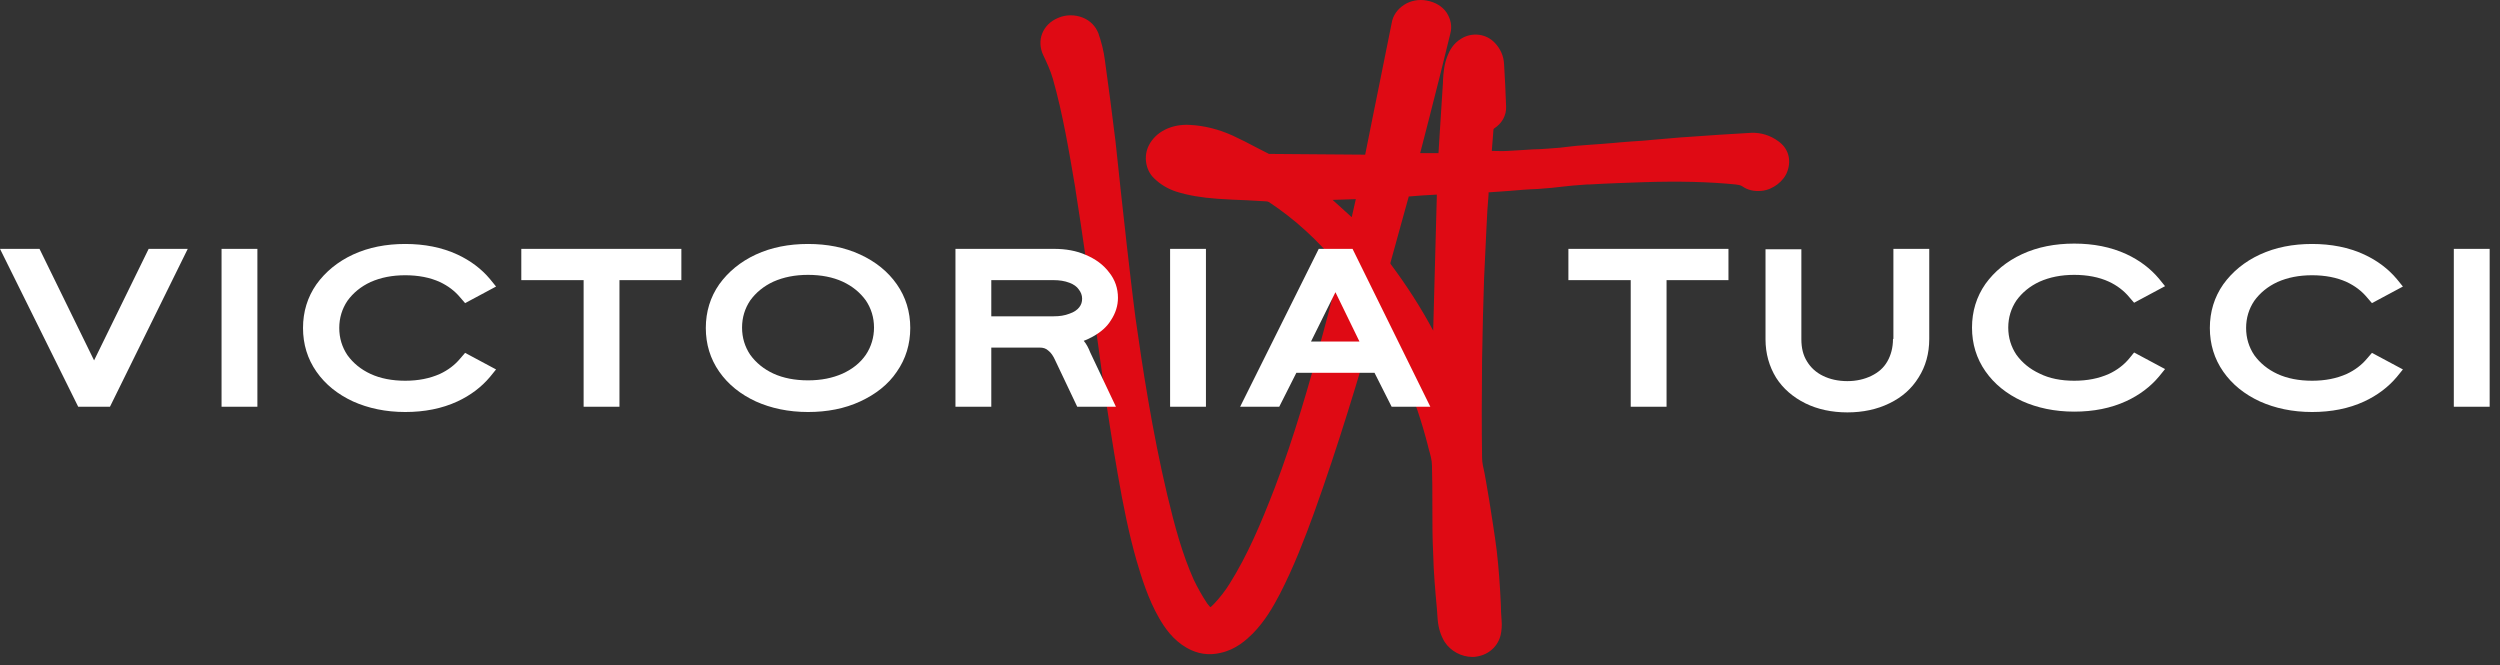
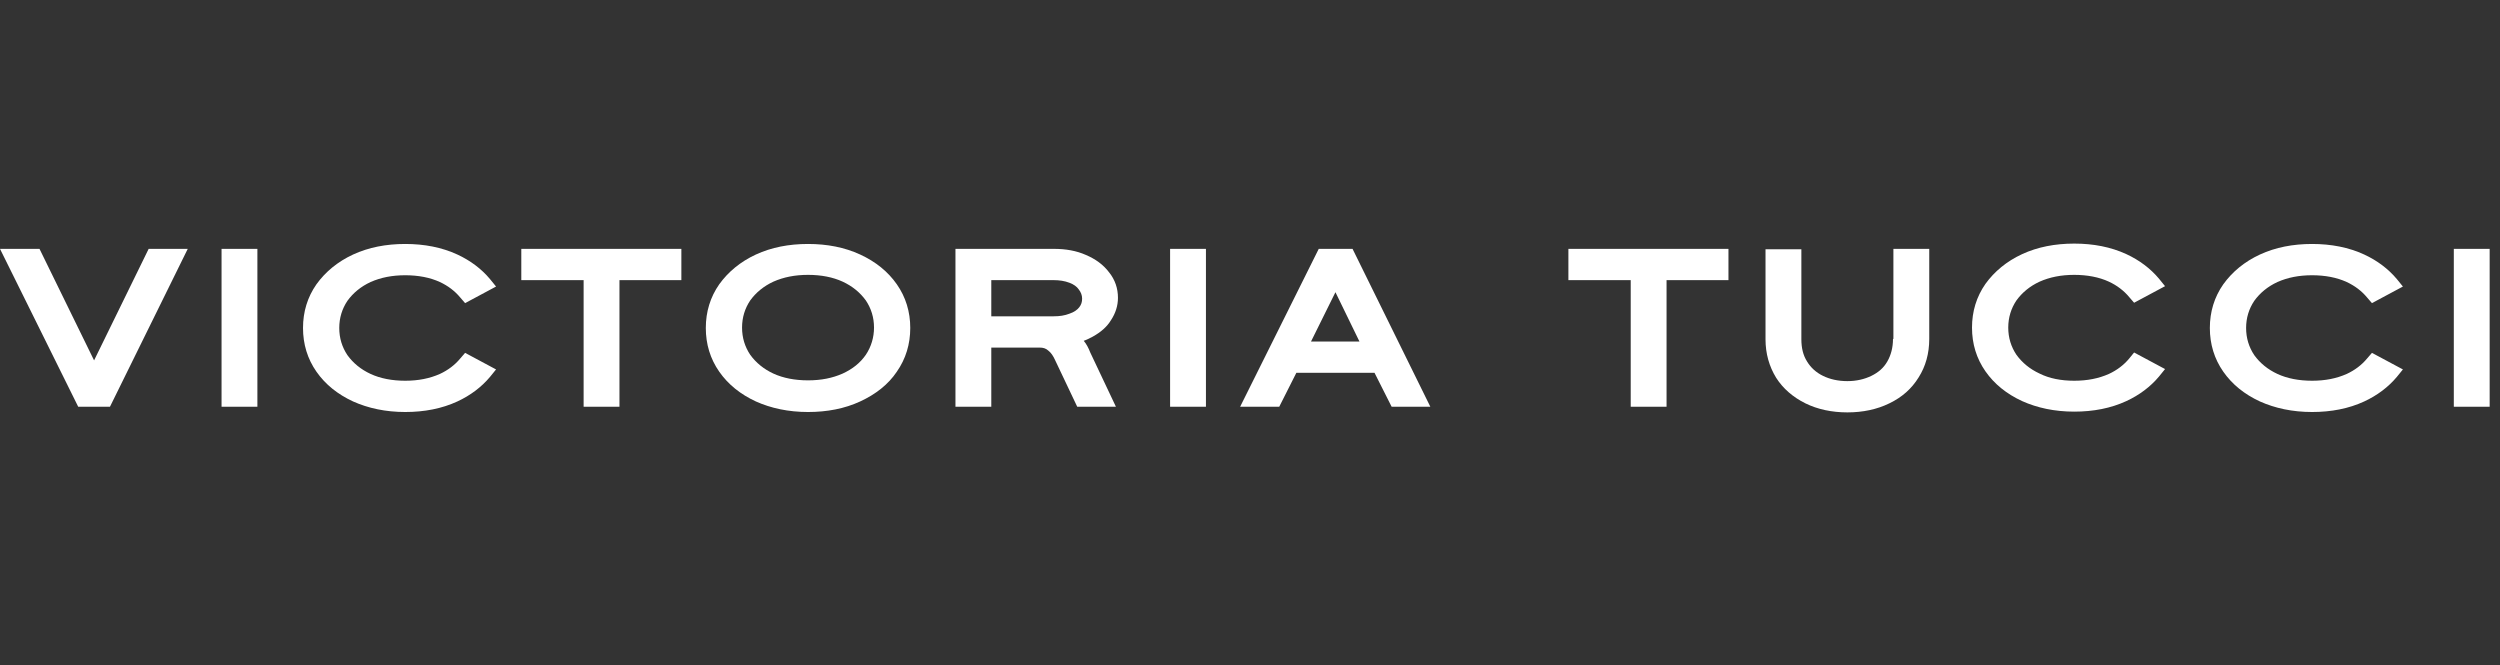
<svg xmlns="http://www.w3.org/2000/svg" width="203" height="54" viewBox="0 0 203 54" fill="none">
  <rect x="0" y="0" width="203" height="54" fill="#333333" stroke="none" />
-   <path d="M144.386 11.458C143.758 10.999 142.997 10.754 142.203 10.785C140.484 10.877 138.731 10.999 137.044 11.121L136.548 11.152C135.821 11.213 135.093 11.274 134.399 11.336C133.737 11.397 133.109 11.458 132.447 11.489C131.885 11.519 131.422 11.58 130.992 11.611C130.364 11.672 129.769 11.703 128.975 11.764C128.148 11.825 127.751 11.856 127.322 11.917C126.925 11.978 126.528 12.009 125.668 12.07C125.205 12.101 124.808 12.131 124.444 12.131C123.816 12.162 123.221 12.223 122.427 12.254C121.997 12.284 121.567 12.254 121.137 12.254V12.192C121.17 11.642 121.237 11.091 121.27 10.51L121.303 10.448C121.964 10.02 122.328 9.378 122.295 8.643C122.262 7.511 122.196 6.349 122.129 5.186C122.096 4.544 121.832 3.962 121.402 3.504C120.707 2.739 119.55 2.586 118.657 3.136C117.996 3.534 117.698 4.115 117.533 4.544C117.268 5.217 117.202 5.89 117.169 6.563V6.685C117.07 8.062 117.004 9.469 116.904 10.846L116.805 12.437H115.317L116.011 9.745C116.607 7.42 117.202 5.064 117.764 2.739C117.93 2.127 117.797 1.546 117.467 1.025C117.103 0.505 116.541 0.169 115.846 0.046C115.218 -0.076 114.556 0.046 114.027 0.383C113.498 0.719 113.101 1.24 113.002 1.882L112.109 6.318C111.679 8.399 111.282 10.448 110.852 12.559C109.53 12.559 108.24 12.529 106.917 12.529C105.627 12.529 104.304 12.498 103.048 12.498C103.048 12.498 103.015 12.498 102.982 12.468C102.651 12.315 102.353 12.131 102.023 11.978C101.394 11.642 100.733 11.305 100.071 10.999C98.98 10.51 97.823 10.204 96.632 10.143C95.144 10.051 93.854 10.693 93.292 11.795C92.829 12.682 93.027 13.844 93.722 14.487C94.218 14.976 94.846 15.344 95.508 15.558C96.467 15.864 97.558 16.047 98.848 16.139C99.641 16.2 100.468 16.231 101.262 16.261C101.791 16.292 102.32 16.323 102.849 16.353C102.916 16.353 102.982 16.384 103.048 16.414C105.131 17.791 107.016 19.504 108.769 21.646C108.802 21.677 108.802 21.707 108.802 21.738C108.637 22.441 108.438 23.114 108.273 23.818C108.008 24.919 107.711 26.021 107.413 27.122C106.322 31.13 105.098 35.444 103.511 39.605C102.353 42.603 101.295 45.081 99.84 47.406C99.476 47.988 99.046 48.538 98.583 49.028C98.418 49.211 98.319 49.273 98.286 49.303C98.252 49.273 98.153 49.181 98.021 48.997C97.591 48.355 97.227 47.682 96.93 47.07C96.004 44.989 95.409 42.817 94.78 40.186C93.556 35.016 92.763 29.784 92.201 25.807C91.936 23.788 91.705 21.707 91.473 19.718L91.374 18.801C91.242 17.73 91.142 16.628 91.01 15.527C90.878 14.181 90.713 12.835 90.58 11.489C90.316 9.286 90.018 7.083 89.72 4.911C89.621 4.115 89.423 3.381 89.191 2.708C88.96 2.127 88.53 1.668 87.901 1.423C87.273 1.178 86.546 1.178 85.917 1.454C84.661 1.974 84.131 3.289 84.727 4.513C84.991 5.064 85.289 5.706 85.487 6.379C86.314 9.286 86.81 12.315 87.306 15.221L87.339 15.466C87.637 17.302 87.901 19.168 88.166 20.973L88.199 21.156C88.397 22.503 88.563 23.849 88.761 25.195L88.927 26.296C89.026 26.908 89.092 27.52 89.191 28.163C89.357 29.386 89.522 30.61 89.687 31.803C90.018 33.914 90.349 36.148 90.746 38.412C91.209 41.104 91.671 43.337 92.267 45.448C92.697 46.917 93.226 48.63 94.119 50.19C94.582 50.986 95.243 51.965 96.368 52.607C97.227 53.097 98.153 53.25 99.145 53.005C100.369 52.73 101.196 51.965 101.725 51.445C102.717 50.435 103.378 49.273 103.908 48.263C105.065 46.03 105.958 43.674 106.686 41.685C108.67 36.178 110.323 30.641 111.712 25.868C113.564 29.05 114.986 32.476 115.912 36.056C115.945 36.178 115.978 36.301 116.011 36.454C116.144 36.913 116.276 37.371 116.276 37.8C116.309 38.901 116.309 40.033 116.309 41.135C116.309 42.389 116.309 43.705 116.375 44.989C116.408 46.458 116.541 47.957 116.673 49.395L116.739 50.313C116.805 51.047 117.004 51.628 117.301 52.118C117.797 52.883 118.69 53.342 119.55 53.342C119.682 53.342 119.815 53.342 119.914 53.311C120.906 53.158 121.666 52.454 121.865 51.506C121.931 51.169 121.964 50.802 121.931 50.405C121.898 49.946 121.865 49.456 121.865 48.997C121.799 47.59 121.7 46.152 121.534 44.714C121.369 43.368 121.137 42.022 120.939 40.706C120.84 40.186 120.774 39.666 120.674 39.146C120.641 38.901 120.575 38.656 120.542 38.412C120.443 37.983 120.344 37.555 120.344 37.157C120.311 34.71 120.311 32.109 120.344 29.203C120.377 26.908 120.443 24.552 120.509 22.564C120.575 21.156 120.641 19.749 120.707 18.372L120.774 17.087C120.807 16.659 120.84 16.231 120.873 15.772V15.619C121.501 15.588 122.063 15.527 122.626 15.496C123.32 15.435 124.014 15.374 124.874 15.344C125.8 15.282 126.329 15.221 126.825 15.16C127.388 15.099 127.917 15.038 128.909 14.976H129.107C130.662 14.885 131.819 14.854 133.44 14.793C136.383 14.701 138.731 14.762 140.914 14.976C141.178 15.007 141.343 15.038 141.476 15.129C141.906 15.435 142.435 15.558 143.063 15.496C143.956 15.405 144.882 14.701 145.147 13.875C145.477 12.927 145.18 12.009 144.386 11.458ZM116.673 15.802L116.375 26.847C115.416 25.042 114.259 23.237 112.936 21.462C112.903 21.432 112.903 21.401 112.903 21.401C112.903 21.401 112.903 21.371 112.903 21.34C113.167 20.392 113.432 19.443 113.696 18.464C113.928 17.638 114.159 16.782 114.391 15.955C115.152 15.894 115.912 15.833 116.673 15.802ZM110.092 16.17L109.761 17.638L108.207 16.231L110.092 16.17Z" fill="#DF0A14" />
  <path d="M7.639 29.264L3.208 20.208H0L6.35 33.027H8.929L15.245 20.208H12.071L7.639 29.264Z" fill="white" />
  <path d="M20.9 20.208H17.99V33.027H20.9V20.208Z" fill="white" />
  <path d="M42.33 22.747H47.39V33.027H50.3V22.747H55.327V20.208H42.33V22.747Z" fill="white" />
  <path d="M69.845 20.667C68.589 20.086 67.166 19.81 65.612 19.81C64.058 19.81 62.636 20.086 61.379 20.667C60.123 21.248 59.13 22.074 58.403 23.084C57.675 24.124 57.312 25.317 57.312 26.633C57.312 27.948 57.675 29.142 58.403 30.182C59.13 31.222 60.123 32.017 61.379 32.599C62.603 33.149 64.025 33.455 65.612 33.455C67.166 33.455 68.589 33.18 69.845 32.599C71.102 32.017 72.127 31.222 72.822 30.182C73.549 29.142 73.913 27.948 73.913 26.633C73.913 25.317 73.549 24.124 72.822 23.084C72.094 22.044 71.102 21.248 69.845 20.667ZM68.423 30.335C67.596 30.702 66.671 30.885 65.612 30.885C64.554 30.885 63.595 30.702 62.801 30.335C62.008 29.968 61.379 29.448 60.916 28.805C60.486 28.163 60.255 27.428 60.255 26.602C60.255 25.776 60.486 25.042 60.916 24.399C61.379 23.757 62.008 23.237 62.801 22.87C63.628 22.503 64.554 22.319 65.612 22.319C66.671 22.319 67.629 22.503 68.423 22.87C69.217 23.237 69.845 23.757 70.308 24.399C70.738 25.042 70.97 25.776 70.97 26.602C70.97 27.398 70.738 28.163 70.308 28.805C69.845 29.478 69.217 29.968 68.423 30.335Z" fill="white" />
  <path d="M97.922 20.208H95.012V33.027H97.922V20.208Z" fill="white" />
  <path d="M107.082 20.208L100.699 33.027H103.874L105.263 30.274H111.612L113.001 33.027H116.143L109.827 20.208H107.082ZM110.389 27.734H106.453L108.438 23.727L110.389 27.734Z" fill="white" />
  <path d="M127.354 22.747H132.414V33.027H135.324V22.747H140.351V20.208H127.354V22.747Z" fill="white" />
  <path d="M153.711 27.52C153.711 28.224 153.546 28.836 153.248 29.356C152.951 29.876 152.521 30.243 151.959 30.518C151.396 30.794 150.735 30.947 150.008 30.947C149.247 30.947 148.585 30.794 148.023 30.518C147.461 30.243 147.031 29.845 146.734 29.356C146.403 28.836 146.271 28.224 146.271 27.551V20.239H143.36V27.551C143.36 28.713 143.658 29.753 144.22 30.671C144.782 31.559 145.609 32.262 146.601 32.752C147.593 33.241 148.751 33.486 150.008 33.486C151.264 33.486 152.422 33.241 153.414 32.752C154.439 32.262 155.233 31.559 155.795 30.641C156.357 29.753 156.655 28.713 156.655 27.52V20.208H153.744V27.52H153.711Z" fill="white" />
  <path d="M202.16 20.208H199.25V33.027H202.16V20.208Z" fill="white" />
  <path d="M37.37 29.111C36.94 29.631 36.378 30.059 35.716 30.365C34.889 30.733 33.963 30.916 32.905 30.916C31.847 30.916 30.888 30.733 30.094 30.365C29.3 29.998 28.672 29.478 28.209 28.836C27.779 28.193 27.548 27.459 27.548 26.633C27.548 25.807 27.779 25.073 28.209 24.43C28.672 23.788 29.3 23.267 30.094 22.9C30.921 22.533 31.847 22.35 32.905 22.35C33.963 22.35 34.922 22.533 35.716 22.9C36.378 23.206 36.94 23.635 37.37 24.155L37.767 24.614L40.28 23.267L39.784 22.656C39.089 21.829 38.197 21.157 37.138 20.667C35.882 20.086 34.459 19.81 32.905 19.81C31.351 19.81 29.929 20.086 28.672 20.667C27.416 21.248 26.423 22.074 25.696 23.084C24.968 24.124 24.605 25.317 24.605 26.633C24.605 27.948 24.968 29.142 25.696 30.182C26.423 31.222 27.416 32.017 28.672 32.599C29.896 33.149 31.318 33.455 32.905 33.455C34.459 33.455 35.882 33.18 37.138 32.599C38.197 32.109 39.089 31.436 39.784 30.61L40.28 29.998L37.767 28.652L37.37 29.111Z" fill="white" />
  <path d="M172.892 29.111C172.462 29.631 171.9 30.059 171.239 30.365C170.412 30.733 169.486 30.916 168.428 30.916C167.369 30.916 166.41 30.733 165.617 30.335C164.823 29.968 164.195 29.448 163.732 28.805C163.302 28.163 163.07 27.428 163.07 26.602C163.07 25.776 163.302 25.042 163.732 24.399C164.195 23.757 164.823 23.237 165.617 22.87C166.443 22.503 167.369 22.319 168.428 22.319C169.486 22.319 170.445 22.503 171.239 22.87C171.9 23.176 172.462 23.604 172.892 24.124L173.289 24.583L175.802 23.237L175.306 22.625C174.612 21.799 173.719 21.126 172.661 20.636C171.404 20.055 169.982 19.78 168.428 19.78C166.873 19.78 165.451 20.055 164.195 20.636C162.938 21.218 161.946 22.044 161.218 23.053C160.491 24.094 160.127 25.287 160.127 26.602C160.127 27.918 160.491 29.111 161.218 30.151C161.946 31.192 162.938 31.987 164.195 32.568C165.418 33.119 166.84 33.425 168.428 33.425C169.982 33.425 171.404 33.15 172.661 32.568C173.719 32.079 174.612 31.406 175.306 30.58L175.802 29.968L173.289 28.622L172.892 29.111Z" fill="white" />
  <path d="M192.206 29.111C191.776 29.631 191.214 30.059 190.552 30.365C189.725 30.733 188.799 30.916 187.741 30.916C186.683 30.916 185.724 30.733 184.93 30.365C184.136 29.998 183.508 29.478 183.045 28.836C182.615 28.193 182.384 27.459 182.384 26.633C182.384 25.807 182.615 25.073 183.045 24.43C183.508 23.788 184.136 23.267 184.93 22.9C185.757 22.533 186.683 22.35 187.741 22.35C188.799 22.35 189.758 22.533 190.552 22.9C191.214 23.206 191.776 23.635 192.206 24.155L192.602 24.614L195.116 23.267L194.62 22.656C193.925 21.829 193.032 21.157 191.974 20.667C190.717 20.086 189.295 19.81 187.741 19.81C186.187 19.81 184.765 20.086 183.508 20.667C182.251 21.248 181.259 22.074 180.532 23.084C179.804 24.124 179.44 25.317 179.44 26.633C179.44 27.948 179.804 29.142 180.532 30.182C181.259 31.222 182.251 32.017 183.508 32.599C184.732 33.149 186.154 33.455 187.741 33.455C189.295 33.455 190.717 33.18 191.974 32.599C193.032 32.109 193.925 31.436 194.62 30.61L195.116 29.998L192.602 28.652L192.206 29.111Z" fill="white" />
  <path d="M90.216 25.991C90.58 25.44 90.778 24.828 90.778 24.185C90.778 23.421 90.547 22.717 90.051 22.105C89.588 21.493 88.959 21.034 88.166 20.698C87.405 20.361 86.545 20.208 85.586 20.208H77.583V33.027H80.493V28.224H84.429C84.693 28.224 84.925 28.285 85.123 28.469C85.355 28.652 85.52 28.897 85.685 29.264L87.471 33.027H90.613L88.529 28.622C88.397 28.285 88.232 27.948 88 27.673C88.265 27.581 88.496 27.459 88.728 27.337C89.389 26.97 89.885 26.541 90.216 25.991ZM80.493 22.747H85.553C86.016 22.747 86.446 22.809 86.843 22.962C87.174 23.084 87.438 23.268 87.603 23.512C87.769 23.727 87.868 23.971 87.868 24.247C87.868 24.522 87.802 24.736 87.636 24.95C87.471 25.164 87.207 25.348 86.843 25.47C86.446 25.623 86.049 25.684 85.553 25.684H80.493V22.747Z" fill="white" />
</svg>